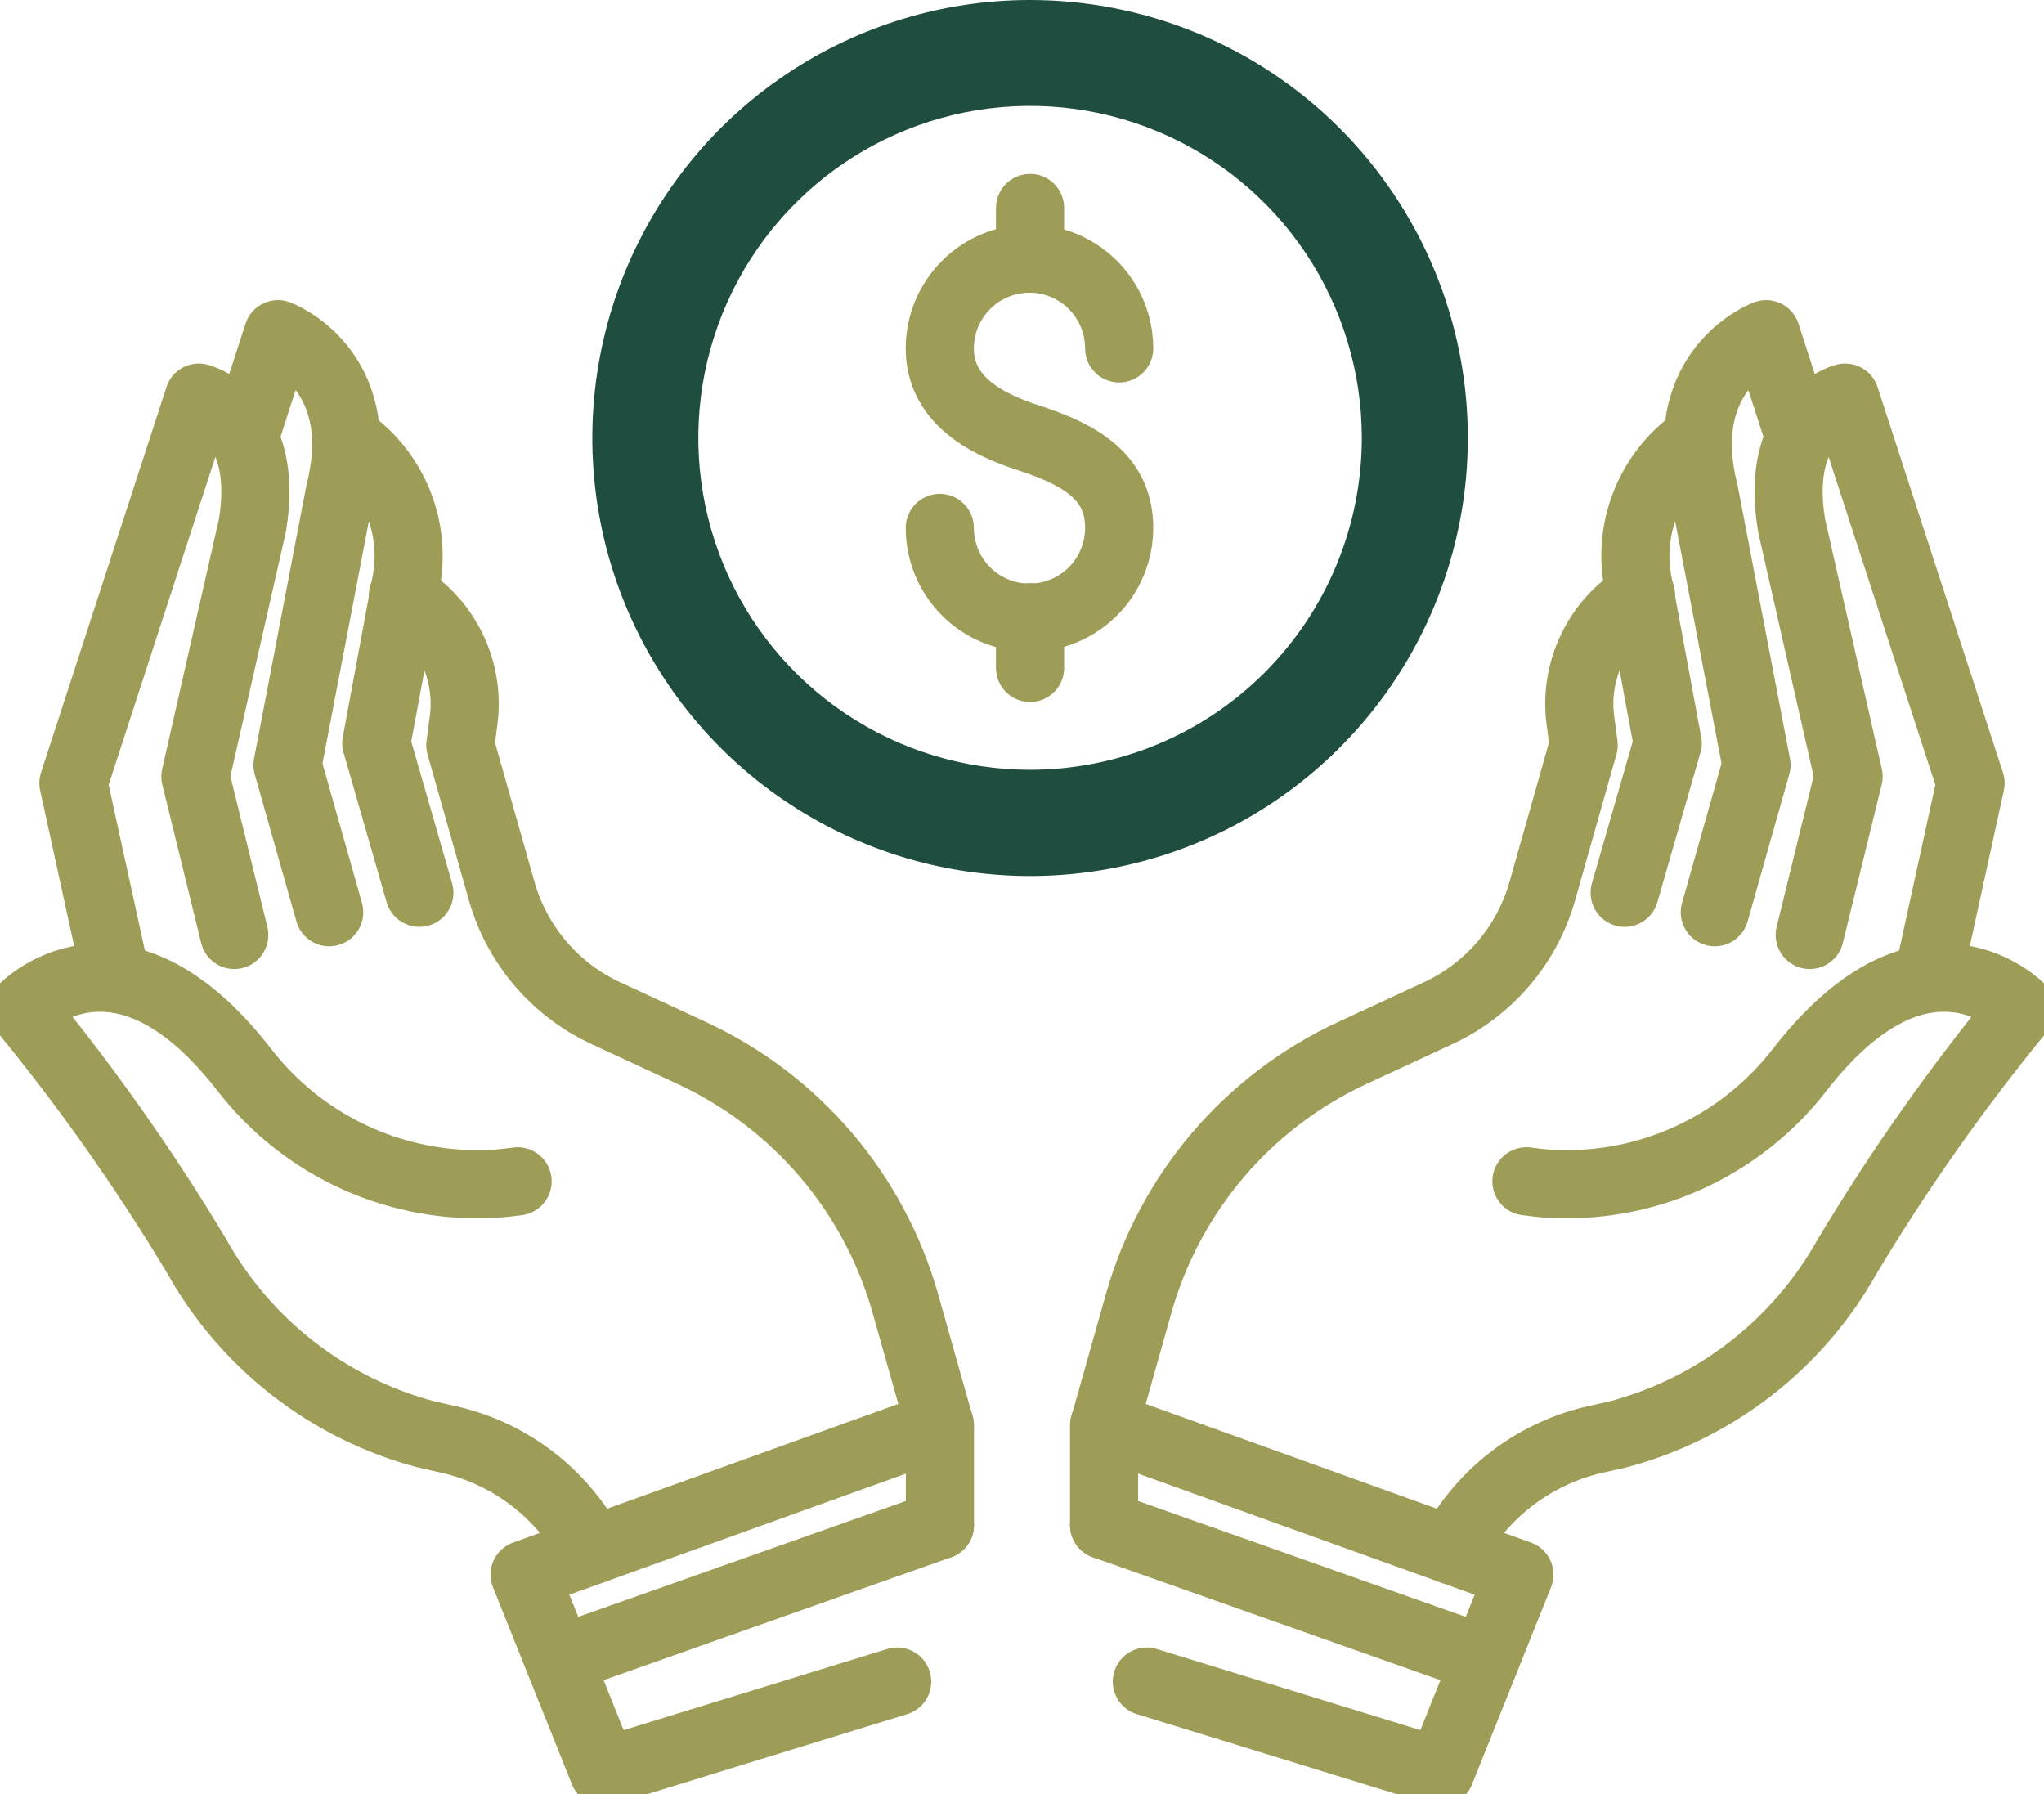
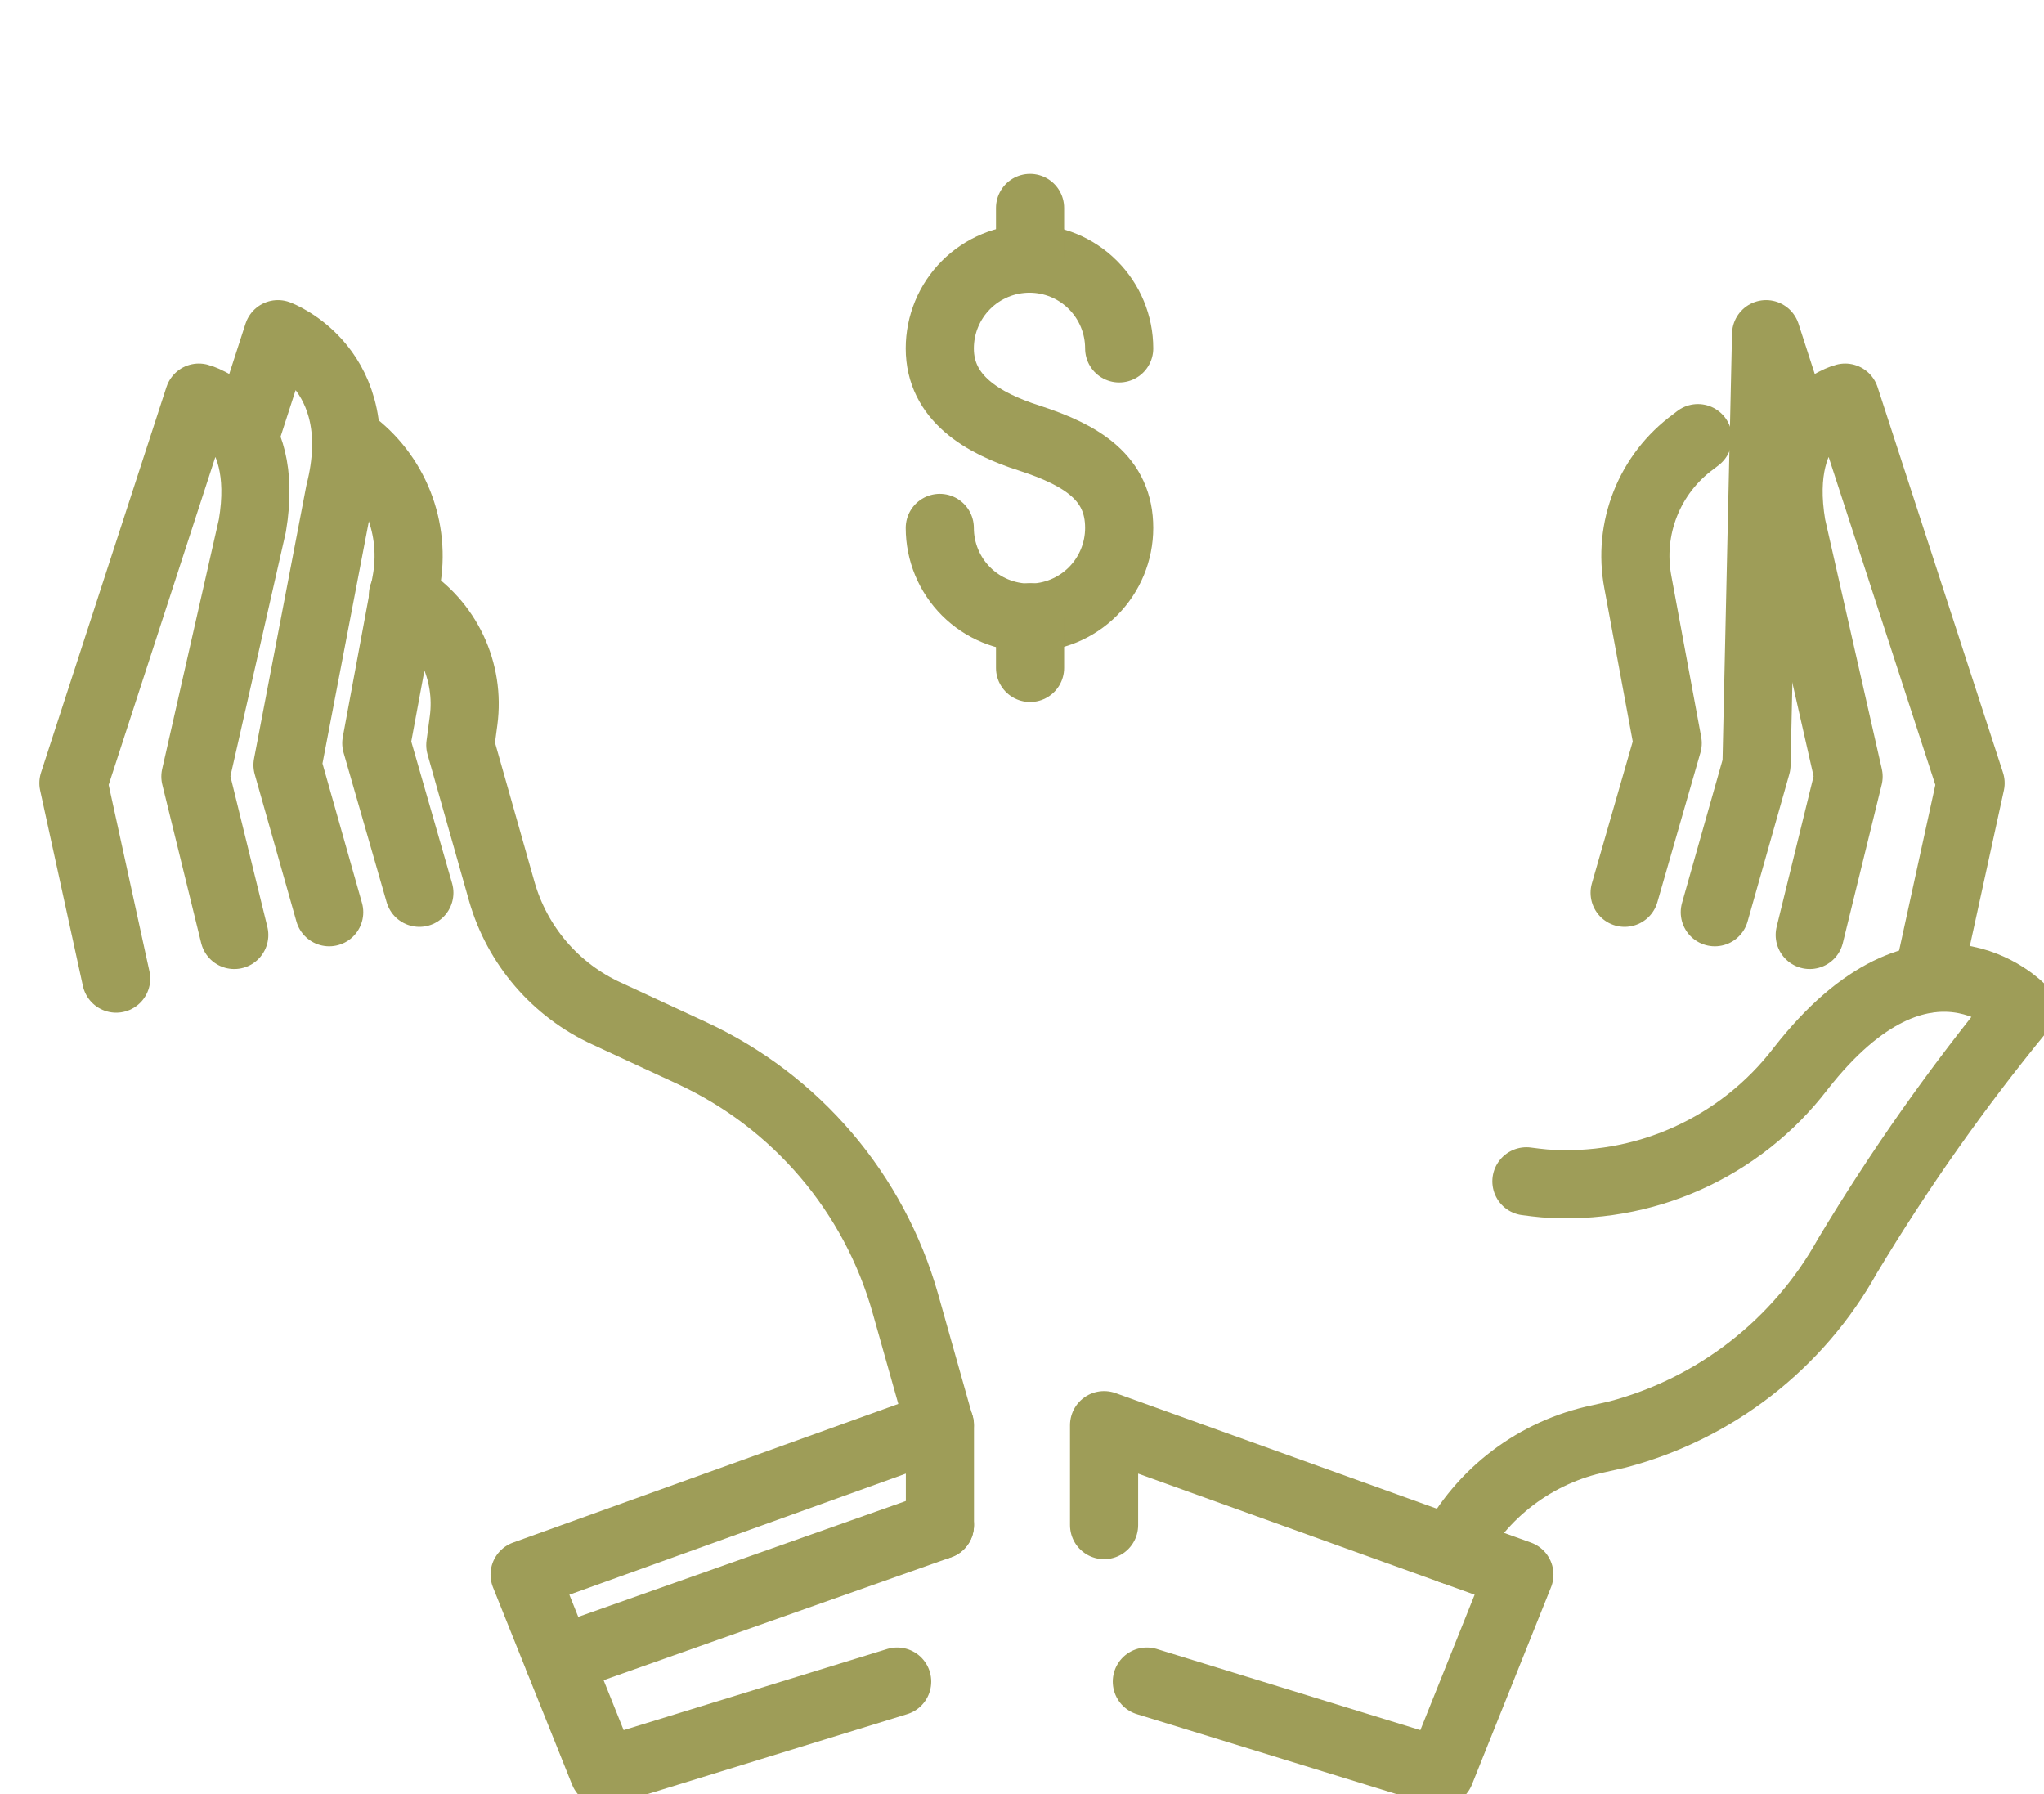
<svg xmlns="http://www.w3.org/2000/svg" width="90" height="79" viewBox="0 0 90 79" fill="none">
  <g clip-path="url(#clip0_22_399)">
    <path d="M41.38 62.759L39.859 57.371C39.178 54.972 37.989 52.747 36.371 50.849C34.753 48.951 32.746 47.424 30.485 46.373L26.706 44.621C25.597 44.112 24.611 43.37 23.816 42.445C23.021 41.519 22.435 40.433 22.098 39.26L20.268 32.805L20.413 31.718C20.554 30.657 20.385 29.576 19.928 28.608C19.47 27.639 18.742 26.824 17.833 26.259L17.741 26.199" stroke="#9E9D58" stroke-width="3" stroke-linecap="round" stroke-linejoin="round" />
-     <path d="M22.79 52.01C22.52 52.05 22.25 52.076 21.993 52.102C19.844 52.264 17.688 51.887 15.72 51.006C13.753 50.126 12.036 48.769 10.723 47.057C5.194 39.977 0.987 44.423 0.987 44.423C3.807 47.854 6.37 51.489 8.656 55.297C9.728 57.22 11.176 58.907 12.915 60.257C14.653 61.607 16.646 62.593 18.774 63.154L19.59 63.338C20.968 63.625 22.265 64.215 23.388 65.065C24.51 65.914 25.43 67.003 26.081 68.251" stroke="#9E9D58" stroke-width="3" stroke-linecap="round" stroke-linejoin="round" />
    <path d="M5.115 43.086L3.232 34.478L8.755 17.506C8.755 17.506 11.928 18.303 11.112 23.143L8.604 34.188L10.315 41.163" stroke="#9E9D58" stroke-width="3" stroke-linecap="round" stroke-linejoin="round" />
    <path d="M10.756 19.291L12.237 14.713C12.237 14.713 16.345 16.221 14.956 21.688L12.659 33.681L14.495 40.162" stroke="#9E9D58" stroke-width="3" stroke-linecap="round" stroke-linejoin="round" />
    <path d="M15.239 19.291L15.443 19.449C16.391 20.142 17.123 21.089 17.555 22.181C17.987 23.273 18.102 24.465 17.886 25.62L16.569 32.72L18.465 39.306" stroke="#9E9D58" stroke-width="3" stroke-linecap="round" stroke-linejoin="round" />
    <path d="M39.503 74.034L26.581 78.012L23.099 69.325L41.386 62.745V67.145" stroke="#9E9D58" stroke-width="3" stroke-linecap="round" stroke-linejoin="round" />
    <path d="M24.607 73.079L41.386 67.145" stroke="#9E9D58" stroke-width="3" stroke-linecap="round" stroke-linejoin="round" />
-     <path d="M48.62 62.759L50.141 57.371C50.822 54.972 52.011 52.747 53.629 50.849C55.247 48.951 57.254 47.424 59.515 46.373L63.294 44.621C64.403 44.112 65.389 43.37 66.184 42.445C66.979 41.519 67.565 40.433 67.902 39.26L69.731 32.805L69.587 31.718C69.446 30.657 69.615 29.576 70.072 28.608C70.53 27.639 71.257 26.824 72.167 26.259L72.259 26.199" stroke="#9E9D58" stroke-width="3" stroke-linecap="round" stroke-linejoin="round" />
    <path d="M67.21 52.01C67.48 52.05 67.75 52.076 68.007 52.102C70.156 52.264 72.312 51.887 74.28 51.006C76.247 50.126 77.964 48.769 79.277 47.057C84.806 39.977 89.013 44.423 89.013 44.423C86.193 47.854 83.63 51.489 81.344 55.297C80.272 57.22 78.824 58.907 77.085 60.257C75.347 61.607 73.354 62.593 71.226 63.154L70.41 63.338C69.032 63.625 67.735 64.215 66.612 65.065C65.49 65.914 64.57 67.003 63.919 68.251" stroke="#9E9D58" stroke-width="3" stroke-linecap="round" stroke-linejoin="round" />
    <path d="M84.885 43.086L86.768 34.478L81.245 17.506C81.245 17.506 78.072 18.303 78.888 23.143L81.396 34.188L79.685 41.163" stroke="#9E9D58" stroke-width="3" stroke-linecap="round" stroke-linejoin="round" />
-     <path d="M79.244 19.291L77.763 14.713C77.763 14.713 73.655 16.221 75.044 21.688L77.341 33.681L75.505 40.162" stroke="#9E9D58" stroke-width="3" stroke-linecap="round" stroke-linejoin="round" />
+     <path d="M79.244 19.291L77.763 14.713L77.341 33.681L75.505 40.162" stroke="#9E9D58" stroke-width="3" stroke-linecap="round" stroke-linejoin="round" />
    <path d="M74.761 19.291L74.557 19.449C73.609 20.142 72.877 21.089 72.445 22.181C72.013 23.273 71.898 24.465 72.115 25.62L73.431 32.72L71.535 39.306" stroke="#9E9D58" stroke-width="3" stroke-linecap="round" stroke-linejoin="round" />
    <path d="M50.497 74.034L63.419 78.012L66.901 69.325L48.614 62.745V67.145" stroke="#9E9D58" stroke-width="3" stroke-linecap="round" stroke-linejoin="round" />
-     <path d="M65.394 73.079L48.614 67.145" stroke="#9E9D58" stroke-width="3" stroke-linecap="round" stroke-linejoin="round" />
-     <path d="M45.329 2.81359e-05C41.518 0.005 37.795 1.14 34.629 3.262C31.463 5.384 28.996 8.397 27.541 11.921C26.086 15.445 25.708 19.321 26.454 23.06C27.2 26.799 29.037 30.232 31.733 32.927C34.429 35.621 37.863 37.456 41.601 38.199C45.339 38.941 49.212 38.559 52.733 37.1C56.254 35.64 59.263 33.169 61.38 30C63.498 26.83 64.629 23.103 64.63 19.291C64.632 16.755 64.133 14.244 63.164 11.902C62.194 9.559 60.772 7.431 58.98 5.639C57.187 3.847 55.058 2.427 52.716 1.459C50.373 0.492 47.863 -0.004 45.329 2.81359e-05ZM45.329 33.892C42.441 33.887 39.619 33.025 37.22 31.415C34.821 29.806 32.953 27.521 31.851 24.849C30.75 22.177 30.465 19.239 31.033 16.405C31.601 13.572 32.995 10.97 35.041 8.93C37.086 6.889 39.69 5.501 42.523 4.94C45.357 4.38 48.293 4.673 50.961 5.782C53.628 6.891 55.907 8.766 57.509 11.17C59.111 13.575 59.965 16.401 59.963 19.291C59.961 21.211 59.581 23.112 58.844 24.885C58.108 26.659 57.029 28.269 55.67 29.625C54.311 30.982 52.699 32.056 50.924 32.788C49.15 33.52 47.248 33.895 45.329 33.892Z" fill="#1F4D40" />
    <path d="M41.38 23.242C41.38 24.29 41.796 25.295 42.536 26.037C43.277 26.778 44.282 27.194 45.329 27.194C46.377 27.194 47.381 26.778 48.122 26.037C48.863 25.295 49.279 24.29 49.279 23.242C49.279 21.056 47.66 20.048 45.329 19.291C43.256 18.632 41.38 17.519 41.38 15.339C41.38 14.291 41.796 13.286 42.536 12.545C43.277 11.804 44.282 11.387 45.329 11.387C46.377 11.387 47.381 11.804 48.122 12.545C48.863 13.286 49.279 14.291 49.279 15.339" stroke="#9E9D58" stroke-width="3" stroke-linecap="round" stroke-linejoin="round" />
    <path d="M45.355 9.155V11.387" stroke="#9E9D58" stroke-width="3" stroke-linecap="round" stroke-linejoin="round" />
    <path d="M45.355 27.174V29.407" stroke="#9E9D58" stroke-width="3" stroke-linecap="round" stroke-linejoin="round" />
  </g>
  <defs>
    <clipPath id="clip0_22_399">
      <rect width="90" height="79" fill="white" />
    </clipPath>
  </defs>
</svg>